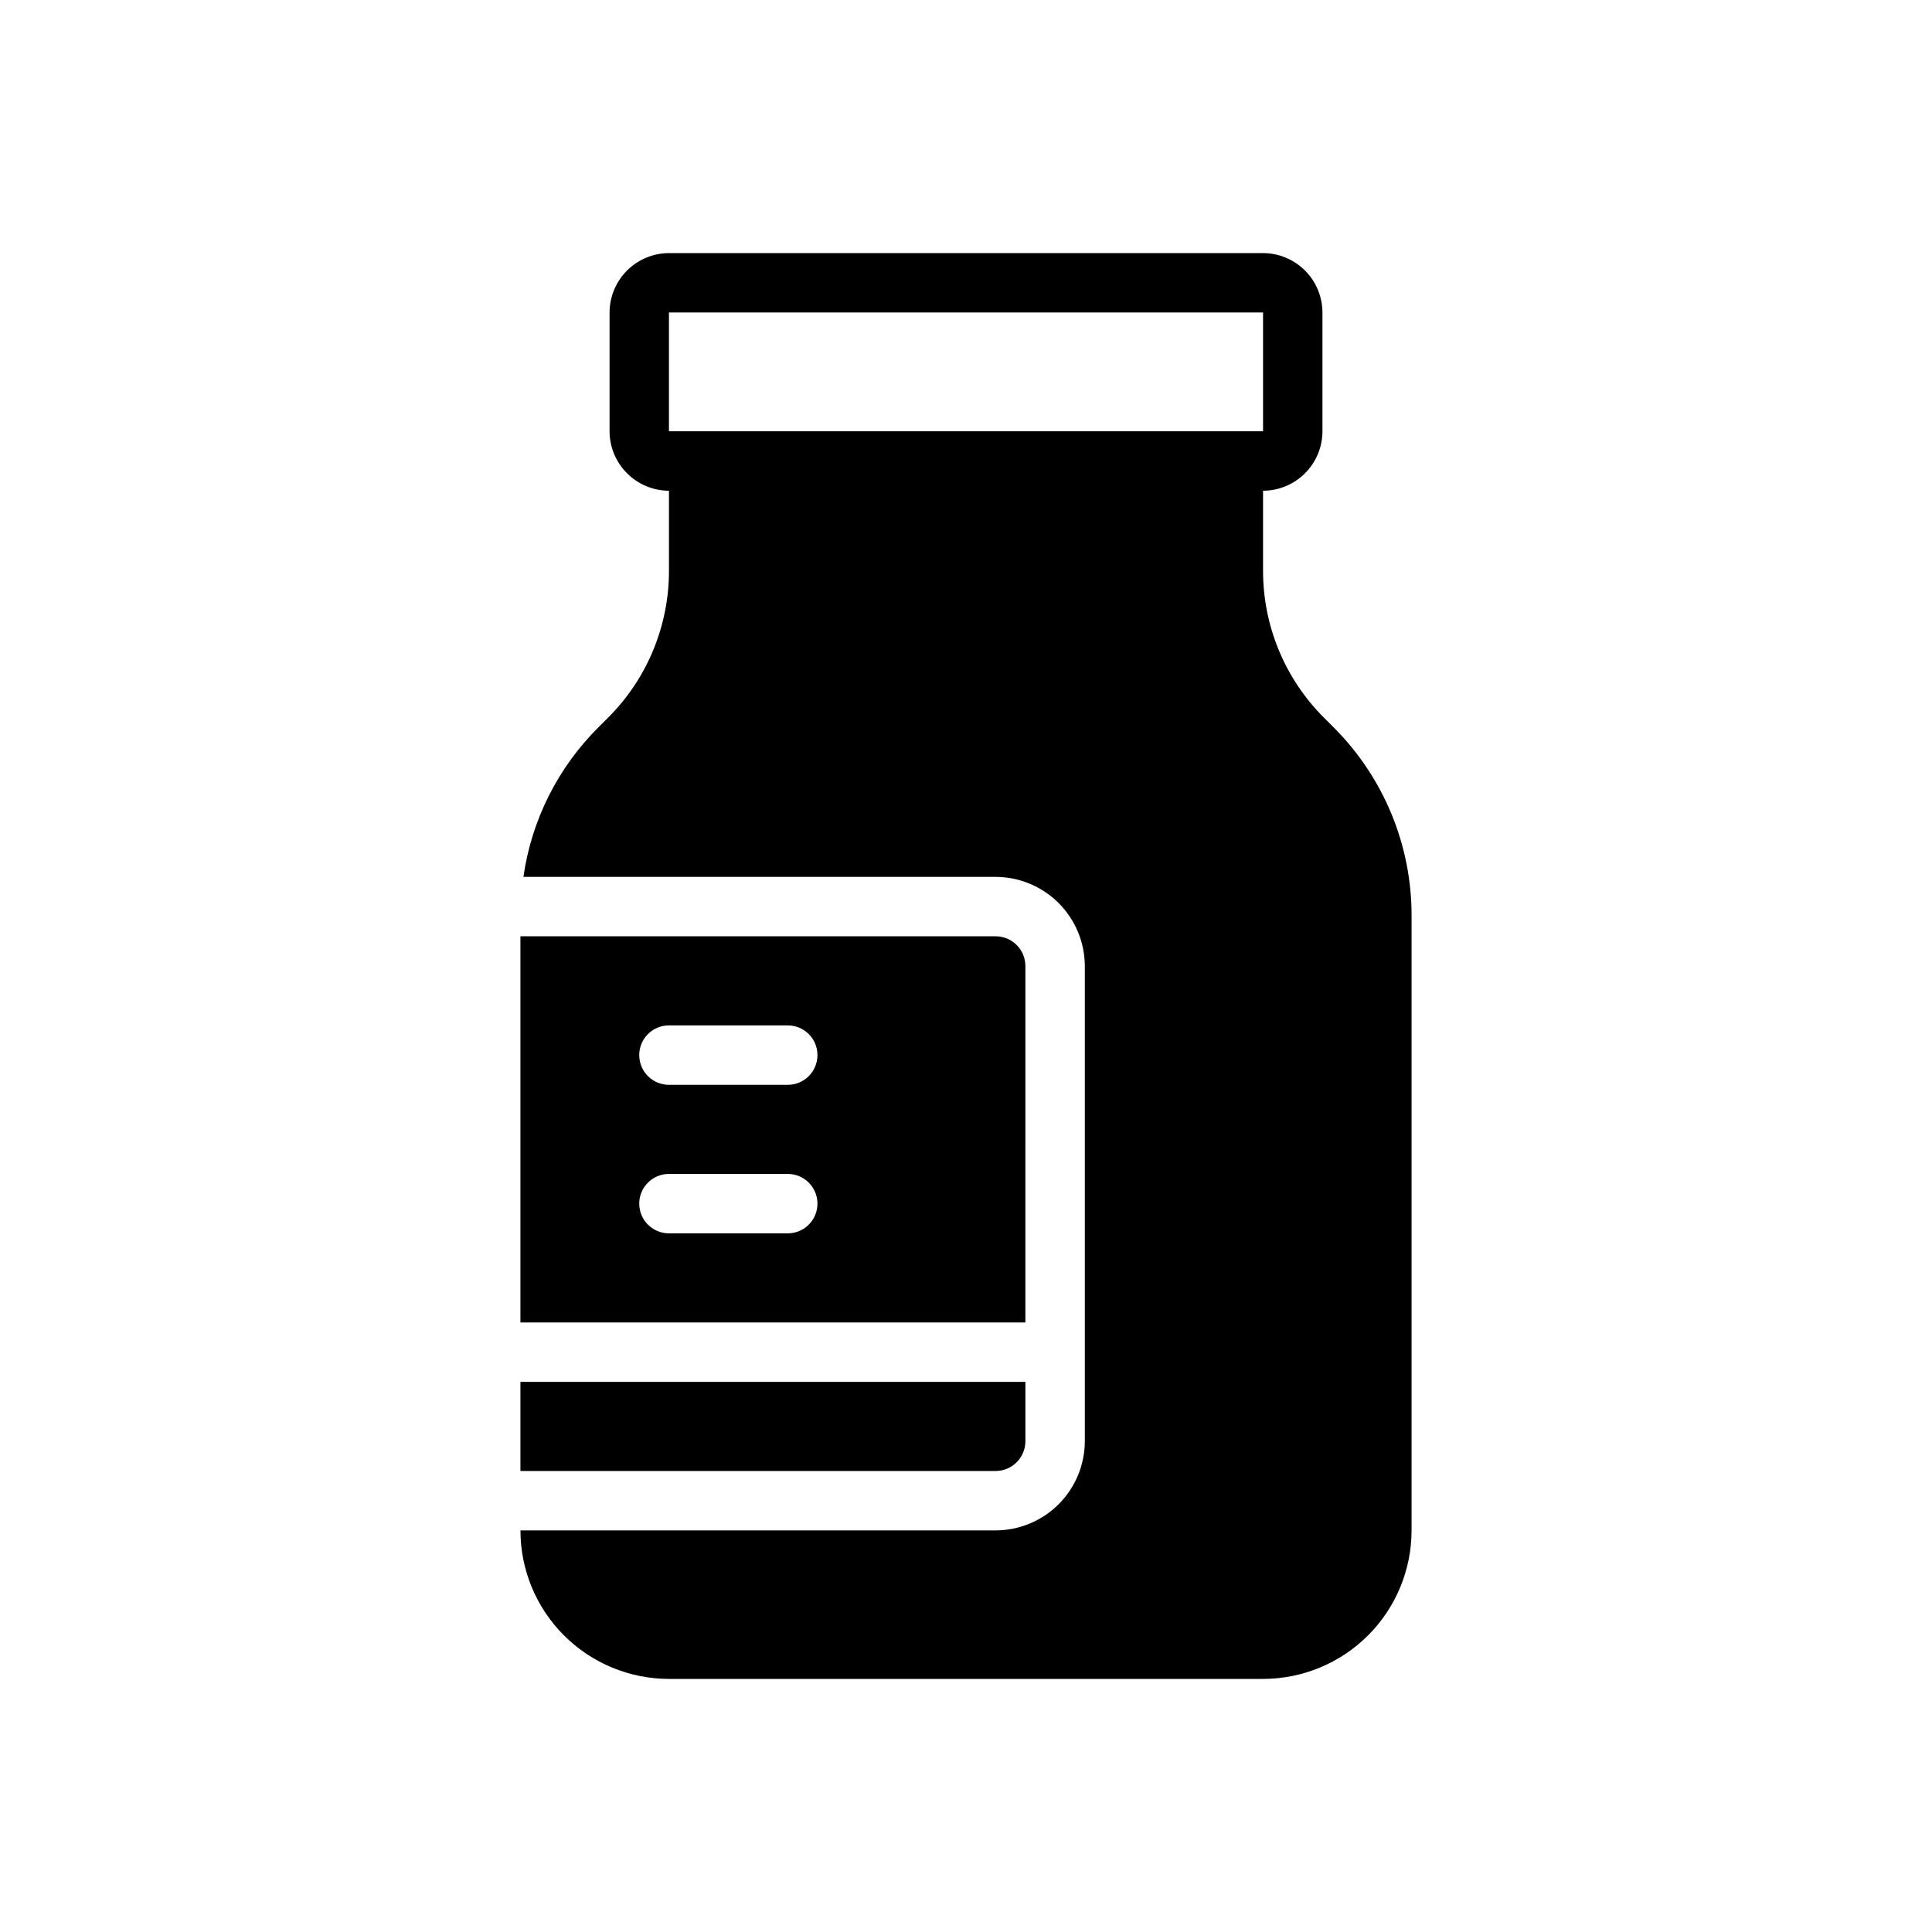
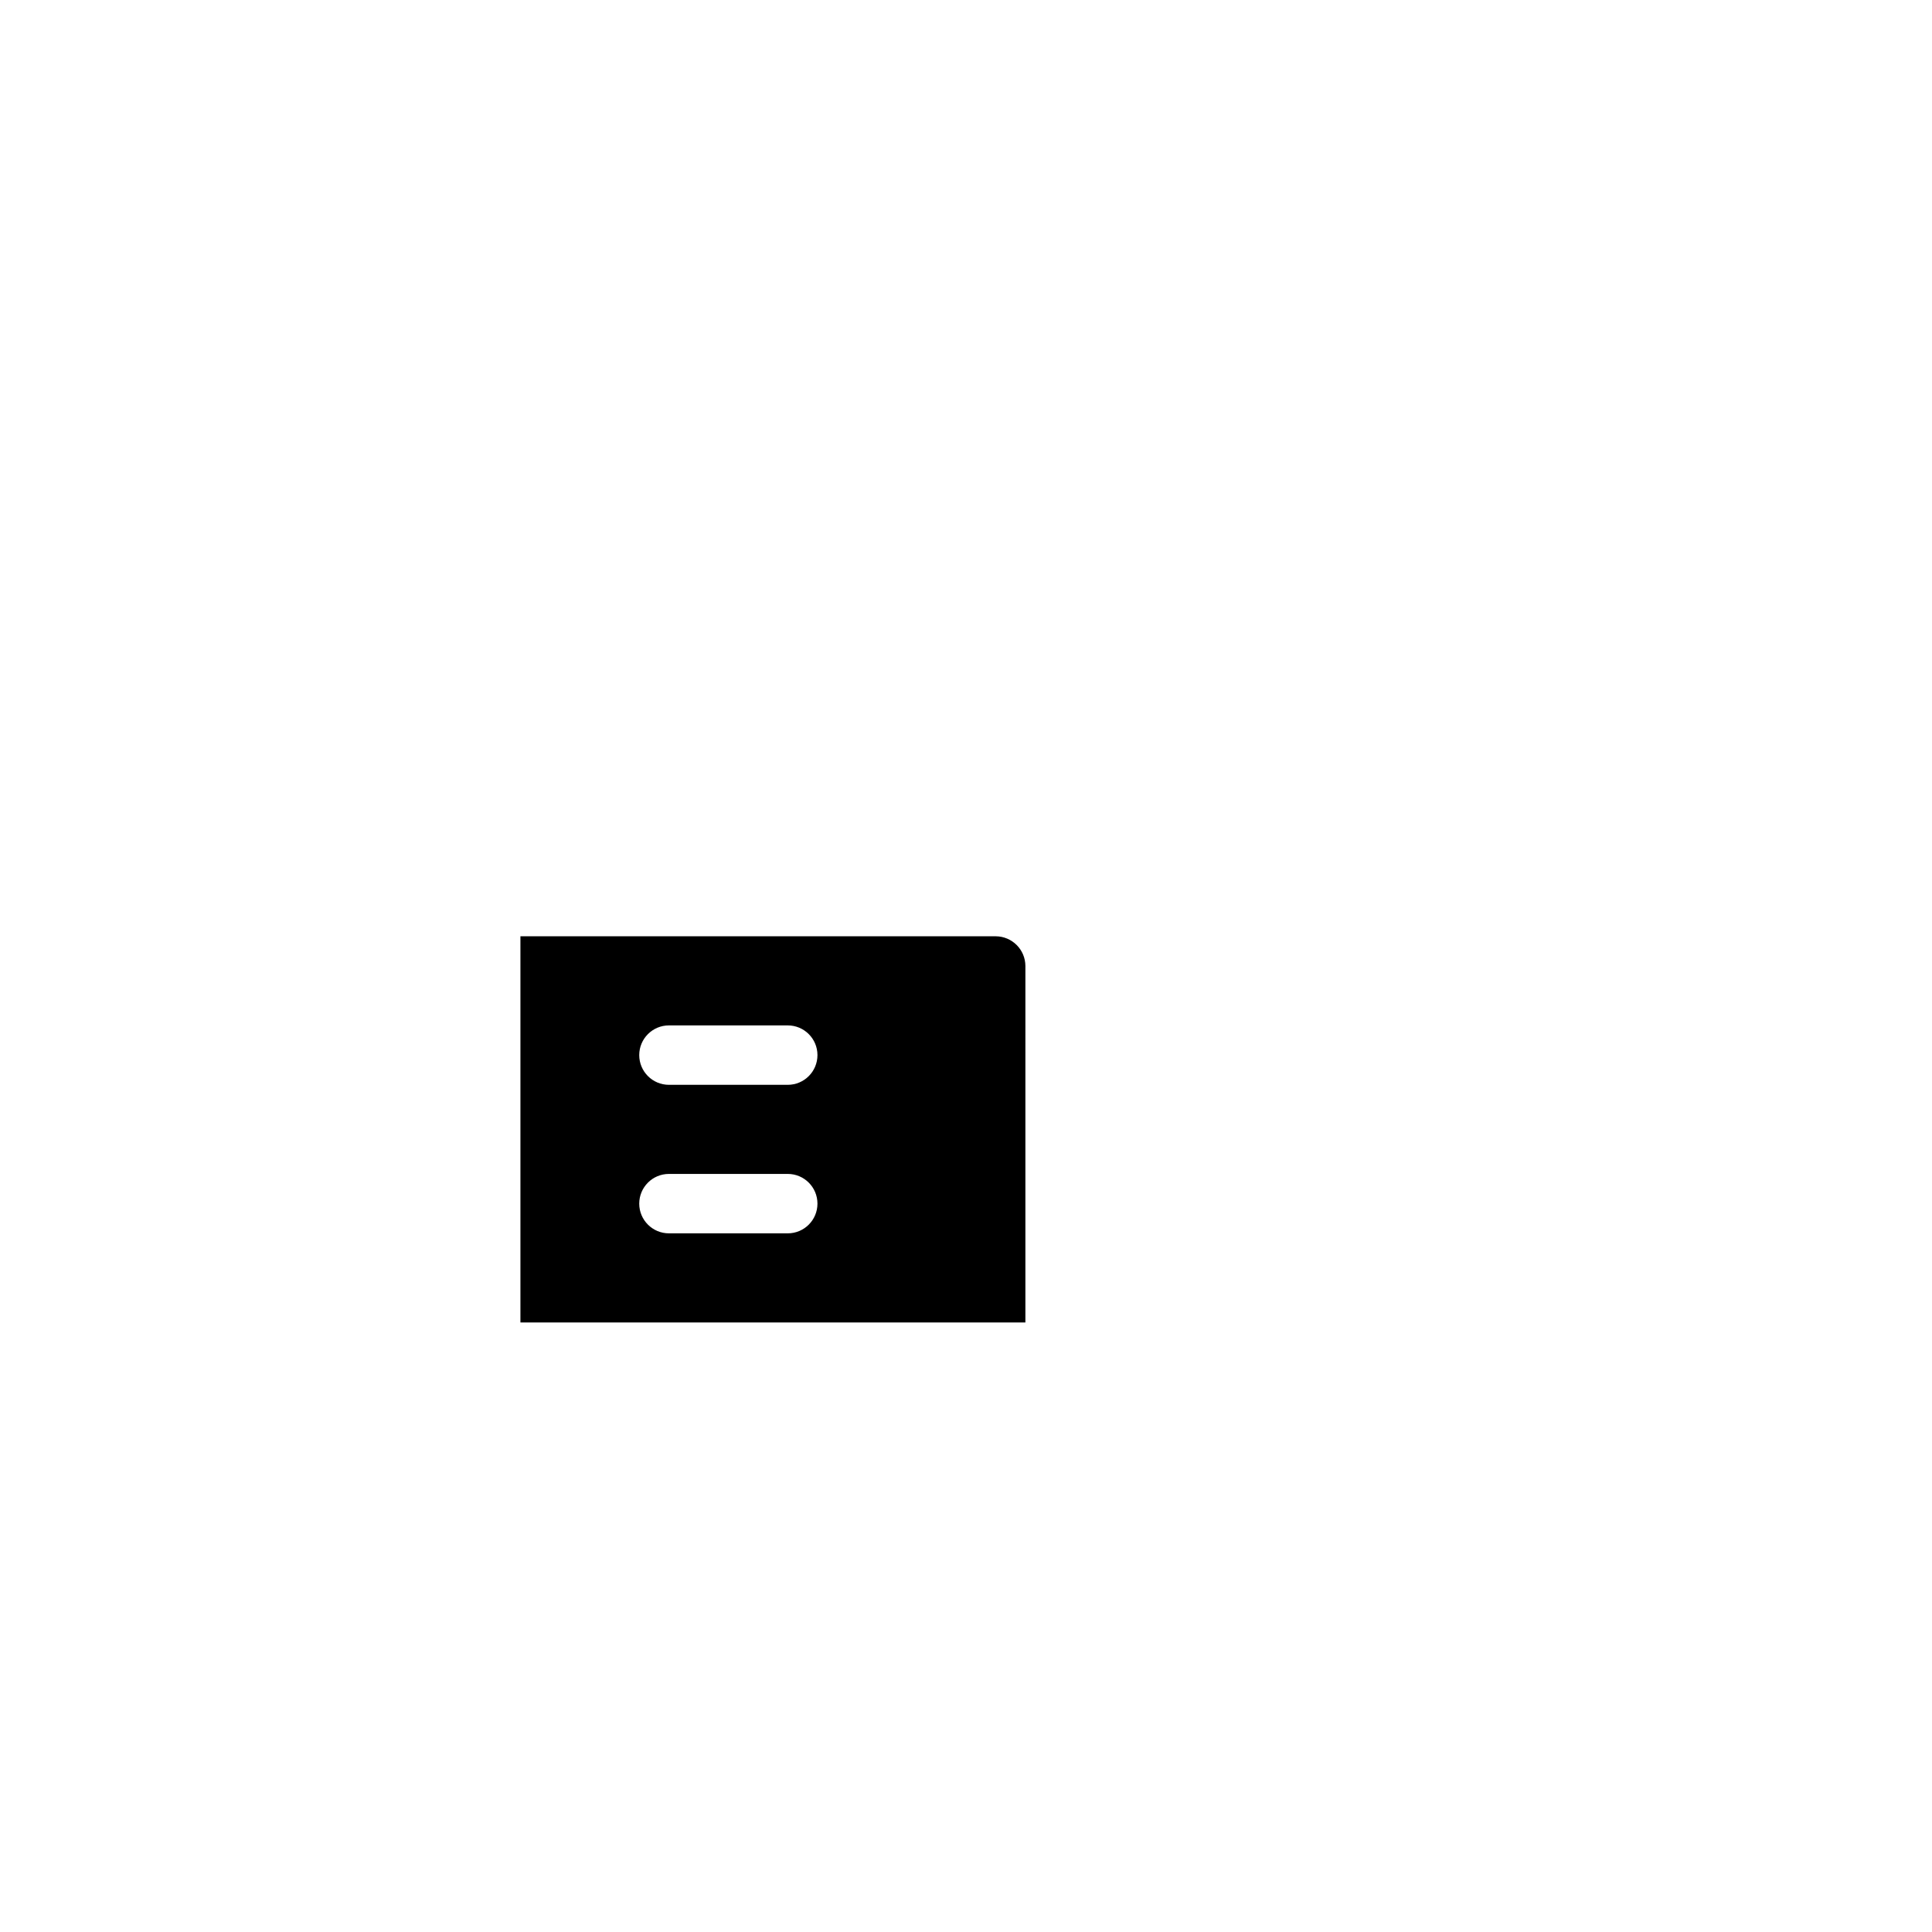
<svg xmlns="http://www.w3.org/2000/svg" fill="#000000" width="800px" height="800px" version="1.1" viewBox="144 144 512 512">
  <g>
-     <path d="m497.3 336.63-2.441-2.441c-10.352-10.324-16.156-24.348-16.137-38.965v-21.176c4.172-0.012 8.168-1.676 11.121-4.625 2.949-2.949 4.609-6.949 4.621-11.121v-31.488c-0.012-4.172-1.672-8.168-4.621-11.117-2.953-2.949-6.949-4.613-11.121-4.625h-157.44c-4.172 0.012-8.168 1.676-11.117 4.625-2.949 2.949-4.613 6.945-4.625 11.117v31.488c0.012 4.172 1.676 8.172 4.625 11.121 2.949 2.949 6.945 4.613 11.117 4.625v21.176c0.023 14.617-5.785 28.641-16.137 38.965l-2.441 2.441c-10.824 10.711-17.848 24.676-19.992 39.754h125.16c6.258 0.02 12.254 2.512 16.68 6.938 4.422 4.426 6.918 10.422 6.938 16.68v125.95c-0.02 6.258-2.516 12.254-6.938 16.68-4.426 4.426-10.422 6.918-16.68 6.938h-125.95c0.004 10.438 4.152 20.449 11.531 27.828 7.383 7.379 17.391 11.527 27.828 11.531h157.44c10.438-0.004 20.445-4.152 27.828-11.531 7.379-7.379 11.527-17.391 11.531-27.828v-162.87c0.035-18.793-7.449-36.82-20.781-50.066zm-176.02-109.82h157.44v31.488h-157.44z" />
-     <path d="m415.74 525.95v-15.742h-133.82v23.617h125.95c4.34-0.016 7.859-3.531 7.871-7.875z" />
    <path d="m415.74 400c-0.012-4.344-3.531-7.859-7.871-7.875h-125.95v102.34h133.82zm-62.977 70.848h-31.488c-4.348 0-7.871-3.523-7.871-7.871 0-4.348 3.523-7.875 7.871-7.875h31.488c4.348 0 7.871 3.527 7.871 7.875 0 4.348-3.523 7.871-7.871 7.871zm0-39.359h-31.488c-4.348 0-7.871-3.527-7.871-7.875 0-4.348 3.523-7.871 7.871-7.871h31.488c4.348 0 7.871 3.523 7.871 7.871 0 4.348-3.523 7.875-7.871 7.875z" />
  </g>
</svg>